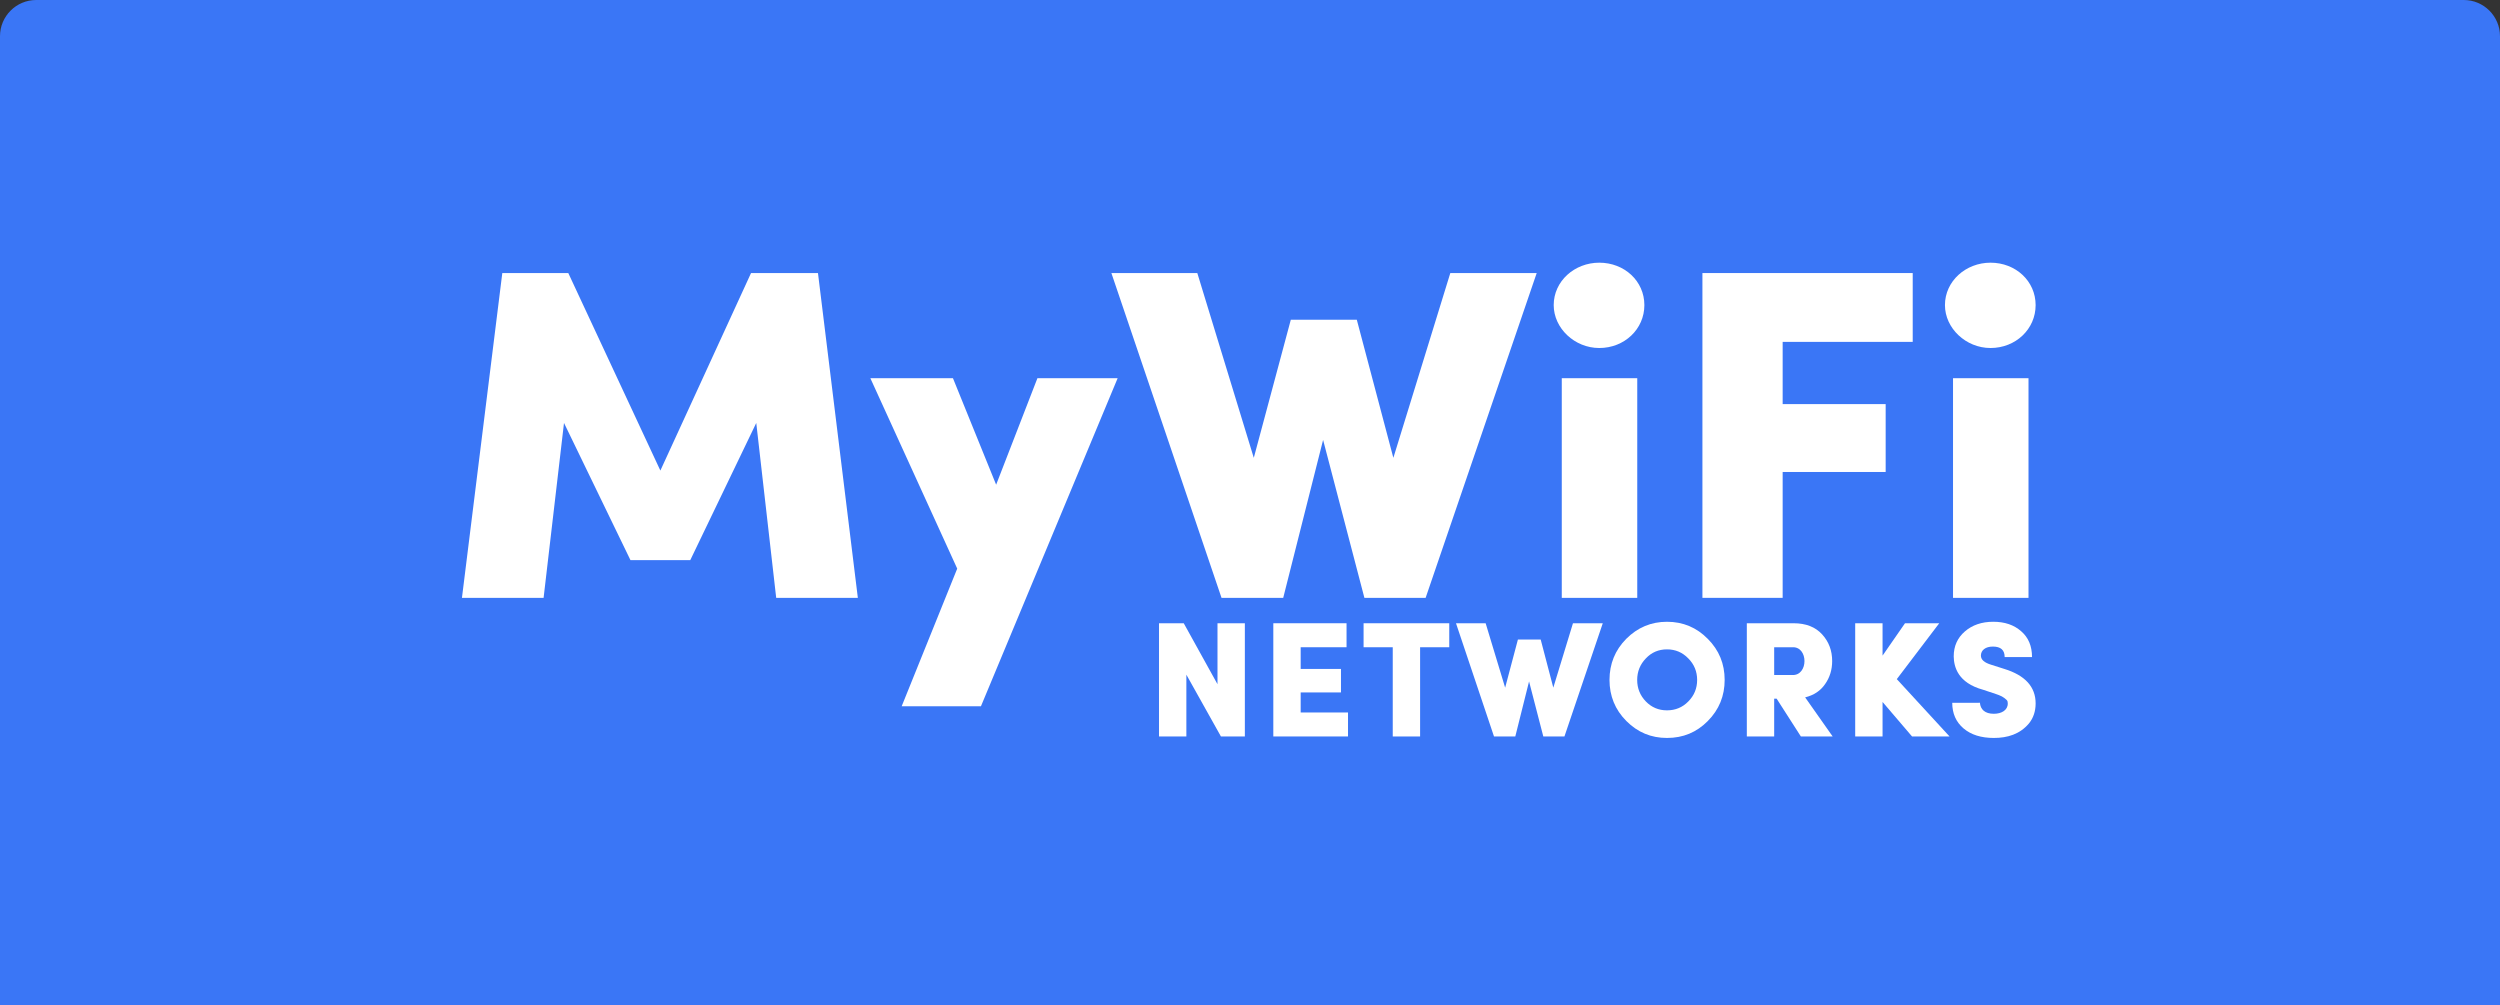
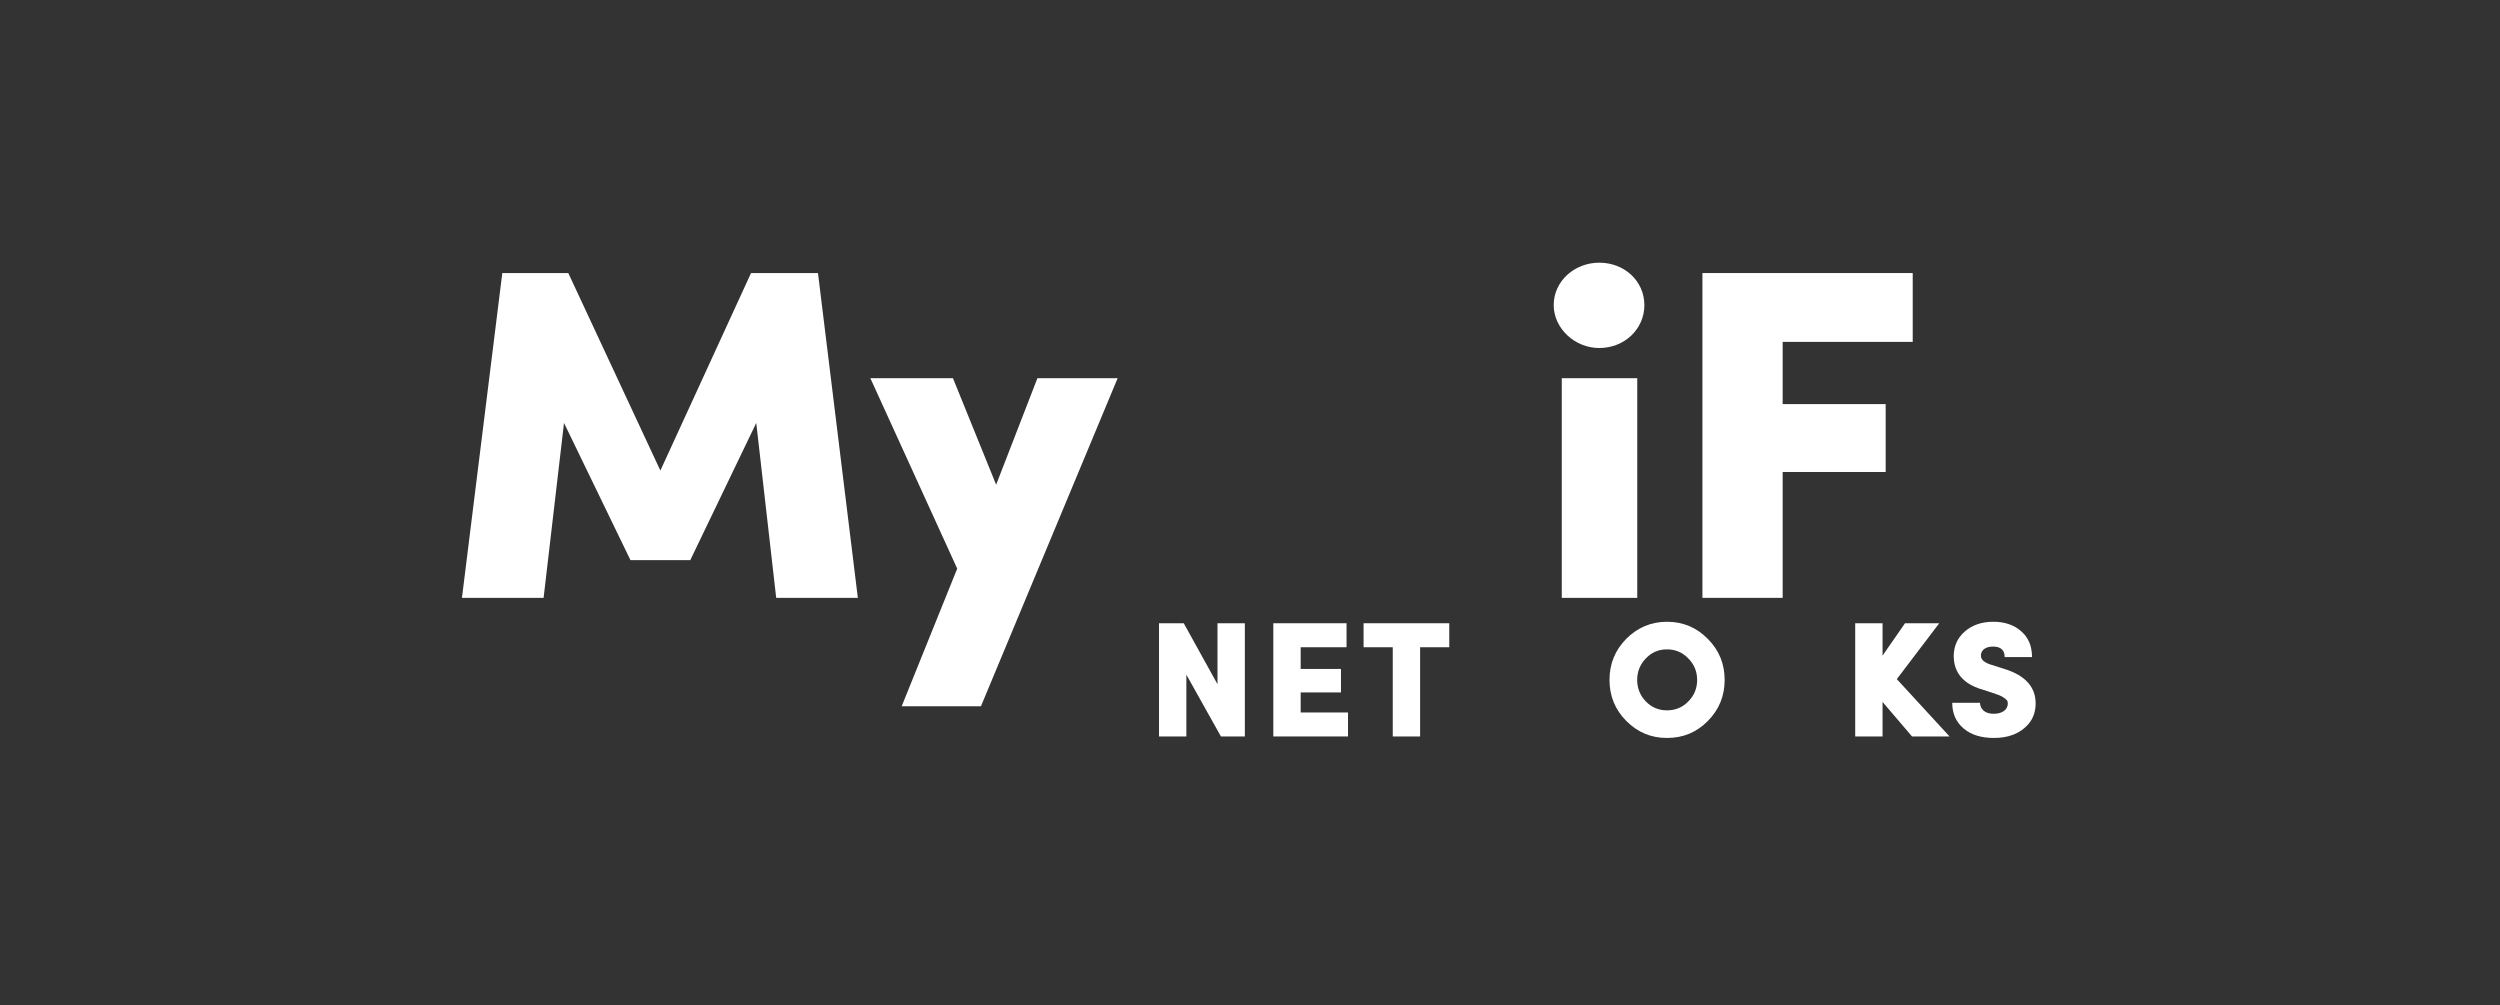
<svg xmlns="http://www.w3.org/2000/svg" fill="none" height="111" viewBox="0 0 276 111" width="276">
  <rect x="0" y="0" width="276" height="111" fill="#333333" stroke="none" />
-   <path d="m0 4c0-2.209 1.791-4 4-4h268c2.209 0 4 1.791 4 4v107h-276z" fill="#3a76f6" />
  <g fill="#fff">
    <path d="m62.739 30.145h-7.285l-4.455 35.857h9.014l2.253-19.308 7.337 15.144h6.603l7.285-15.144 2.201 19.308h9.014l-4.402-35.857h-7.389l-10.01 21.806z" />
    <path d="m109.974 53.512-4.769-11.762h-9.119l9.591 21.025-6.132 15.196h8.752l15.093-36.221h-8.857z" />
-     <path d="m142.506 35.297-4.088 15.248-6.236-20.401h-9.486l12.159 35.857h6.812l4.403-17.434 4.559 17.434h6.76l12.263-35.857h-9.538l-6.288 20.401-4.036-15.248z" />
    <path d="m172.42 41.75v24.252h8.333v-24.252zm-.891-8.066c0 2.55 2.306 4.736 5.031 4.736 2.778 0 4.979-2.082 4.979-4.736s-2.201-4.684-4.979-4.684c-2.725 0-5.031 2.03-5.031 4.684z" />
    <path d="m196.805 52.107h11.372v-7.494h-11.372v-6.87h14.359v-7.598h-23.216v35.857h8.857z" />
-     <path d="m215.614 41.75v24.252h8.333v-24.252zm-.891-8.066c0 2.55 2.306 4.736 5.031 4.736 2.778 0 4.979-2.082 4.979-4.736s-2.201-4.684-4.979-4.684c-2.725 0-5.031 2.03-5.031 4.684z" />
    <path d="m134.411 75.538-3.725-6.731h-2.731v12.499h3.02v-6.821l3.816 6.821h2.641v-12.499h-3.021z" />
    <path d="m148.82 78.658h-5.226v-2.213h4.449v-2.594h-4.449v-2.395h5.064v-2.649h-8.084v12.499h8.246z" />
    <path d="m153.759 81.307h3.02v-9.851h3.219v-2.649h-9.459v2.649h3.22z" />
-     <path d="m167.578 70.603-1.41 5.315-2.153-7.111h-3.273l4.196 12.499h2.351l1.519-6.077 1.573 6.077h2.333l4.232-12.499h-3.291l-2.17 7.111-1.393-5.315z" />
    <path d="m177.689 75.066c0 1.76.614 3.284 1.862 4.535 1.248 1.252 2.731 1.869 4.485 1.869 1.773 0 3.274-.617 4.504-1.869 1.247-1.252 1.862-2.776 1.862-4.535 0-1.778-.615-3.284-1.862-4.535-1.23-1.252-2.731-1.887-4.504-1.887-1.754 0-3.255.635-4.503 1.887-1.23 1.252-1.844 2.757-1.844 4.535zm6.347 3.356c-.922 0-1.7-.327-2.333-.98s-.958-1.451-.958-2.377.325-1.723.958-2.377c.633-.671 1.411-.998 2.333-.998.923 0 1.7.327 2.351.998.651.653.977 1.451.977 2.377s-.326 1.723-.977 2.377c-.633.653-1.428.98-2.351.98z" />
-     <path d="m195.869 77.134h.272l2.676 4.173h3.509l-3.039-4.318c.959-.236 1.7-.726 2.207-1.47.524-.744.777-1.596.777-2.54 0-1.143-.361-2.123-1.103-2.939-.741-.816-1.79-1.234-3.165-1.234h-5.154v12.499h3.02zm1.99-5.678c1.808-.109 1.808 3.156 0 3.066h-1.99v-3.066z" />
    <path d="m214.092 68.807h-3.78l-2.478 3.574v-3.574h-3.02v12.499h3.02v-3.81l3.256 3.81h4.141l-5.823-6.331z" />
    <path d="m215.527 77.588c0 1.179.416 2.123 1.248 2.83s1.953 1.052 3.346 1.052c1.519 0 2.875-.417 3.87-1.597.488-.599.742-1.342.742-2.213 0-1.832-1.158-3.102-3.455-3.81l-1.428-.454c-.778-.236-1.158-.562-1.158-1.016 0-.599.507-.998 1.32-.998.868 0 1.302.381 1.302 1.161h3.021c0-1.215-.398-2.159-1.194-2.848-.796-.708-1.827-1.052-3.092-1.052-1.266 0-2.315.363-3.129 1.07s-1.23 1.615-1.23 2.757c.018 1.143.452 2.921 3.255 3.683l1.465.49c.742.236 1.158.617 1.212.762.018.073.036.163.036.272 0 .726-.687 1.125-1.537 1.125-.995 0-1.483-.49-1.537-1.216z" />
  </g>
</svg>